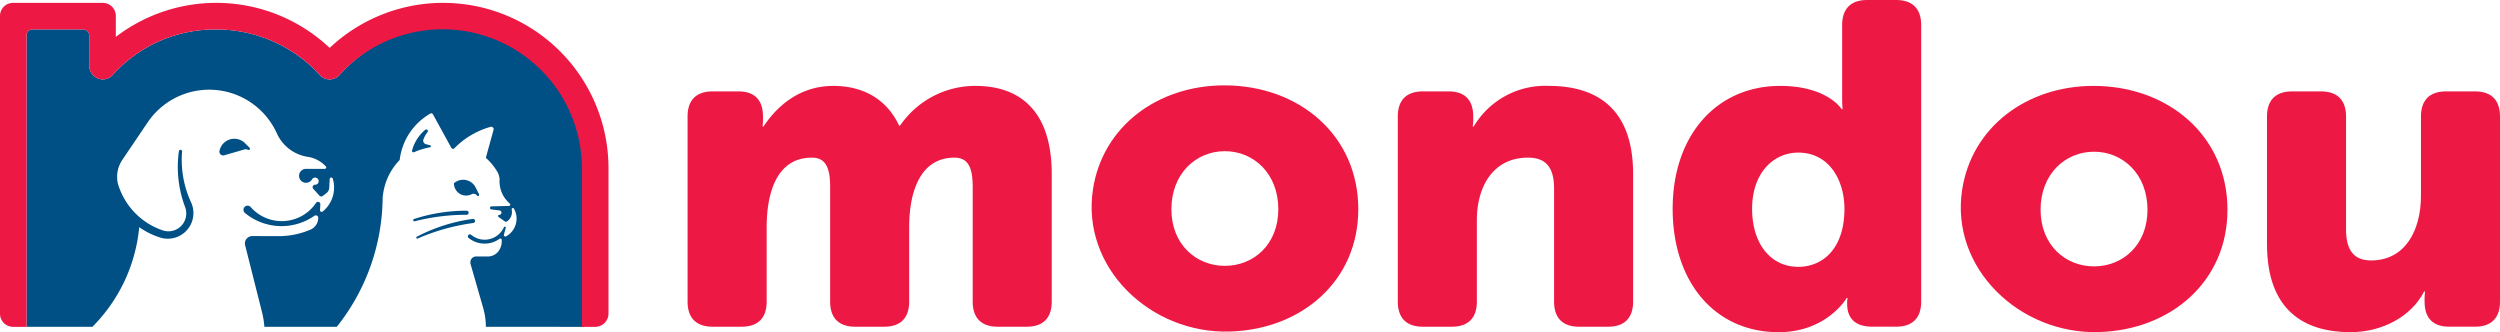
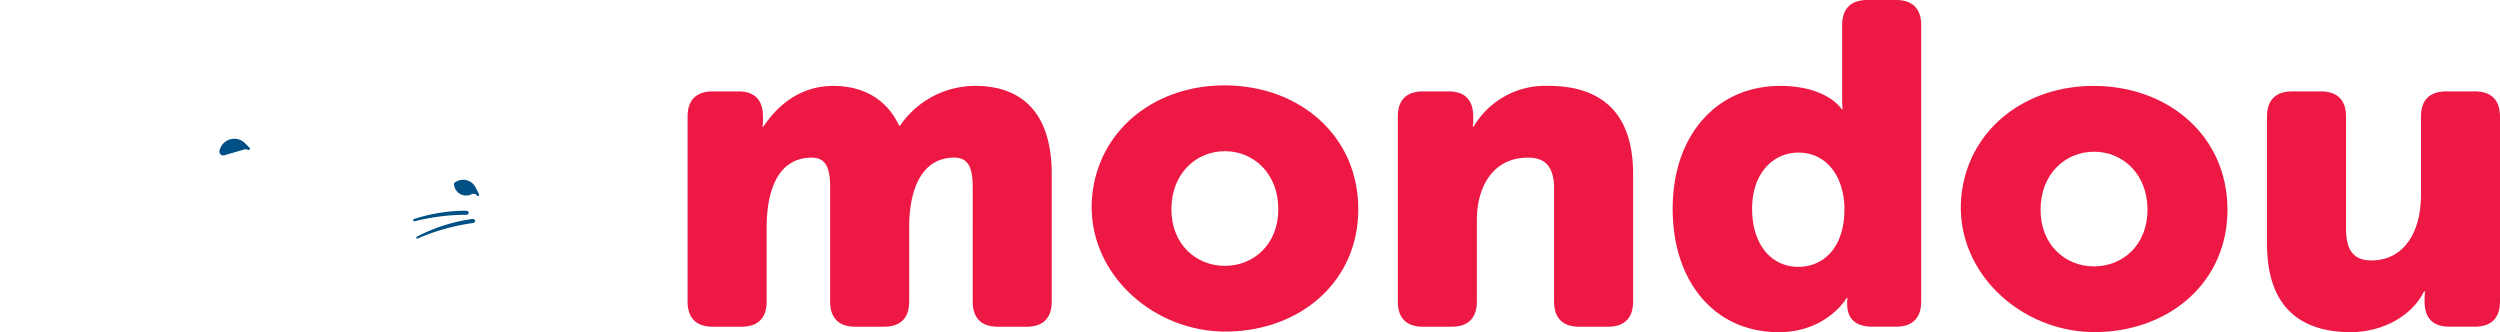
<svg xmlns="http://www.w3.org/2000/svg" class="logo" width="414.938" height="55.13" viewBox="0 0 414.938 55.13">
  <defs>
    <style>.logo-a{fill:#004f85;}.logo-b{fill:#ed1944;}</style>
  </defs>
  <g transform="translate(-394.171 -265.55)">
    <path class="logo-a" d="M319.2,293.981a.627.627,0,0,0,.234-.019l.006,0,3.36-.973.008,0a.775.775,0,0,1,.536.048.255.255,0,0,0,.255.018.223.223,0,0,0,.046-.351l-.761-.757q-.066-.065-.136-.126a2.51,2.51,0,0,0-4.106,1.475A.628.628,0,0,0,319.2,293.981Z" transform="translate(111.946 -2.637)" />
    <path class="logo-a" d="M439.44,316l.014-.024.019-.038Z" transform="translate(19.384 -21.584)" />
-     <path class="logo-a" d="M522.2,360.517l0,0-.013.008Z" transform="translate(-44.015 -55.739)" />
-     <path class="logo-a" d="M455.569,288.4a.231.231,0,0,0,.167-.013h0a12.4,12.4,0,0,1,2.662-.815h0a.17.17,0,0,0,.014-.332l-.712-.188a.6.6,0,0,1-.371-.863,4.893,4.893,0,0,1,.65-1.143h0a.264.264,0,0,0-.031-.376.288.288,0,0,0-.385.031,5.752,5.752,0,0,0-.789.79,6.658,6.658,0,0,0-1.361,2.62A.233.233,0,0,0,455.569,288.4Z" transform="translate(7.152 2.423)" />
    <path class="logo-a" d="M456.419,343.7a.195.195,0,1,0,.106.375A34.944,34.944,0,0,1,465.13,343a.338.338,0,0,0,0-.677,28.168,28.168,0,0,0-8.711,1.372Z" transform="translate(6.483 -41.801)" />
    <path class="logo-a" d="M488.074,322.77h0a.722.722,0,0,1,.894.134h0a.2.2,0,0,0,.385-.12.21.21,0,0,0-.02-.066l-.554-1.1a2.312,2.312,0,0,0-3.591-.694,2.018,2.018,0,0,0,2.887,1.847Z" transform="translate(-15.669 -24.96)" />
    <path class="logo-a" d="M467.81,348.138a28.14,28.14,0,0,0-9.274,2.951.163.163,0,0,0,.138.3,34.887,34.887,0,0,1,9.227-2.576.338.338,0,1,0-.091-.67Z" transform="translate(4.824 -46.251)" />
-     <path class="logo-a" d="M274.241,260.962V234.594c-.015-12.751-10.447-23.612-23.2-23.612-6.556,0-13.009,3.317-17.4,8.2a2.154,2.154,0,0,1-3.205,0,23.311,23.311,0,0,0-17.324-7.582A22.87,22.87,0,0,0,196,219.179a2.156,2.156,0,0,1-2.839.325,2.3,2.3,0,0,1-1.026-1.816V212.6a1.01,1.01,0,0,0-1.01-1.01h-8.431a.955.955,0,0,0-.355.071l-.019.007a.883.883,0,0,0-.294.195h0c-.012.012-.022.025-.033.038a.9.9,0,0,0-.073.09c-.015.021-.028.043-.041.065s-.027.05-.04.076a1.026,1.026,0,0,0-.084.246v0a1.175,1.175,0,0,0-.02.21h0s0,0,0,.007h0v48.357h10.928a26.941,26.941,0,0,0,7.769-16.537,12.431,12.431,0,0,0,3.324,1.675h0a4.256,4.256,0,0,0,5.556-5.006,4.23,4.23,0,0,0-.274-.788h0a16.832,16.832,0,0,1-1.493-8.438.265.265,0,1,0-.529-.033h0a18.963,18.963,0,0,0,1.054,9.315l0,.017A2.96,2.96,0,0,1,204.2,244.9h0a11.623,11.623,0,0,1-7.315-7.741,5.061,5.061,0,0,1,.754-3.932l4.192-6.2.062-.09a12.328,12.328,0,0,1,21.39,1.921,6.733,6.733,0,0,0,5.126,3.886h0a5.135,5.135,0,0,1,3.01,1.6h0a.237.237,0,0,1-.18.392l-3.124,0a1.158,1.158,0,1,0,.954,1.822c.018-.026.035-.052.051-.079l-.019.028.019-.034a.592.592,0,1,1,.525.9H229.6a.405.405,0,0,0-.278.682l1.031,1.139a.406.406,0,0,0,.544.044l.617-.476a1.2,1.2,0,0,0,.12-.106,1.255,1.255,0,0,0,.345-.822v.034l.064-1.433a.268.268,0,0,1,.507-.11v0a5.153,5.153,0,0,1-1.665,5.5.274.274,0,0,1-.443-.231l.053-.964a.393.393,0,0,0-.67-.3h0a6.869,6.869,0,0,1-10.935.7h0a.688.688,0,0,0-.945,1,9.535,9.535,0,0,0,11.572.494.409.409,0,0,1,.632.327h0a2.157,2.157,0,0,1-1.318,1.986,13.527,13.527,0,0,1-5.323,1.073l-4.3-.015a1.23,1.23,0,0,0-1.194,1.547l0-.016,2.826,11.2a14.559,14.559,0,0,1,.366,2.33h12.017a34.815,34.815,0,0,0,7.612-21.365c.016-.249.035-.38.035-.38l.015-.1a10.106,10.106,0,0,1,1.111-3.561l-.014.024.033-.062-.019.038a10.255,10.255,0,0,1,1.669-2.285,10.248,10.248,0,0,1,5.085-7.7h0l.009-.005-.009.005a.306.306,0,0,1,.422.1l.01.016,3.059,5.576a.29.29,0,0,0,.026.04.311.311,0,0,0,.435.058,13.68,13.68,0,0,1,5.991-3.577h0a.41.41,0,0,1,.552.487l-1.283,4.638h0a10.049,10.049,0,0,1,1.8,2.137l-.064-.092a2.941,2.941,0,0,1,.548,1.543,4.847,4.847,0,0,0,1.707,4.019.225.225,0,0,1-.153.384l-2.9.07a.255.255,0,0,0-.04.505l.014,0,1.357.172.021,0a.376.376,0,0,1,.077.023.371.371,0,0,1-.144.714.191.191,0,0,0-.11.346l1.042.736a.321.321,0,0,0,.333.023l.01-.007a1.9,1.9,0,0,0,.8-1.957.205.205,0,0,1,.384-.145,3.358,3.358,0,0,1-1.3,4.557l0,0-.017.01.013-.008a.255.255,0,0,1-.379-.287l.313-1.112a.165.165,0,0,0-.315-.094h0a3.5,3.5,0,0,1-5.442,1.234h0a.339.339,0,0,0-.425.527,4.246,4.246,0,0,0,5.158.14h0a.218.218,0,0,1,.341.155h0a2.787,2.787,0,0,1-.332,1.607,2.233,2.233,0,0,1-2.162,1.174h-1.739a.964.964,0,0,0-.964.964l.017.237,2.119,7.374c.018.063.036.126.053.19a11.414,11.414,0,0,1,.385,2.908Z" transform="translate(216.845 58.837)" />
-     <path class="logo-b" d="M261.675,248.531h-2.2s0-25.584,0-26.345a23.124,23.124,0,0,0-40.269-15.435,2.155,2.155,0,0,1-3.205,0,23.311,23.311,0,0,0-17.324-7.582,22.869,22.869,0,0,0-17.115,7.578,2.156,2.156,0,0,1-2.839.325,2.3,2.3,0,0,1-1.026-1.816v-5.084a1.01,1.01,0,0,0-1.01-1.01H168.28a.967.967,0,0,0-.985,1.01v48.357h-2.231a2.174,2.174,0,0,1-2.174-2.173V196.918a2.155,2.155,0,0,1,2.155-2.155H179.96a2.154,2.154,0,0,1,2.155,2.155V200.4a27.438,27.438,0,0,1,35.49,1.831,27.452,27.452,0,0,1,46.28,19.983c0,.019,0,.047,0,.072v24.036A2.208,2.208,0,0,1,261.675,248.531Z" transform="translate(231.281 71.268)" />
    <path class="logo-b" d="M651.037,258.784c0-2.729,1.443-4.17,4.175-4.17h4.247c2.725,0,4.091,1.441,4.091,4.17v.684c0,.379-.07.984-.07.984h.148c1.817-2.728,5.457-6.749,11.606-6.749,4.929,0,8.871,2.2,10.914,6.6h.154a15.1,15.1,0,0,1,12.515-6.6c7.126,0,12.661,3.869,12.661,14.637V289.5c0,2.733-1.436,4.174-4.168,4.174h-4.782c-2.725,0-4.168-1.441-4.168-4.174V270.54c0-2.884-.528-4.929-3.035-4.929-5.683,0-7.507,5.686-7.507,11.527V289.5c0,2.733-1.436,4.174-4.168,4.174h-4.776c-2.732,0-4.175-1.441-4.175-4.174V270.54c0-2.884-.528-4.929-3.028-4.929-5.992,0-7.507,6.139-7.507,11.527V289.5c0,2.733-1.443,4.174-4.175,4.174h-4.775c-2.732,0-4.175-1.441-4.175-4.174Z" transform="translate(-142.745 26.104)" />
    <path class="logo-b" d="M959.992,283.283c4.782,0,8.873-3.563,8.873-9.4,0-5.916-4.091-9.631-8.873-9.631s-8.873,3.715-8.873,9.631c0,5.84,4.1,9.4,8.873,9.4m-.07-29.955c12.359,0,22.217,8.268,22.217,20.552,0,11.929-9.407,19.949-21.3,20.308-13.175.4-24.731-10.581-22.738-23.611,1.6-10.44,10.739-17.249,21.823-17.249" transform="translate(-362.525 26.391)" />
    <path class="logo-b" d="M1155.275,258.784c0-2.729,1.438-4.17,4.17-4.17h4.245c2.732,0,4.1,1.441,4.1,4.17v.684c0,.379-.077.984-.077.984h.149A13.8,13.8,0,0,1,1180.3,253.7c7.88,0,14.028,3.64,14.028,14.637V289.5c0,2.733-1.443,4.174-4.175,4.174h-4.775c-2.732,0-4.168-1.441-4.168-4.174V270.765c0-3.636-1.444-5.154-4.324-5.154-5.838,0-8.492,4.852-8.492,10.39V289.5c0,2.733-1.443,4.174-4.168,4.174h-4.781c-2.732,0-4.17-1.441-4.17-4.174Z" transform="translate(-529.101 26.104)" />
    <path class="logo-b" d="M1371.24,237.008c3.944,0,7.661-2.881,7.661-9.63,0-4.7-2.5-9.328-7.661-9.328-4.092,0-7.662,3.338-7.662,9.328,0,5.84,3.112,9.63,7.662,9.63m-3.028-30.03c7.88,0,10.232,3.869,10.232,3.869h.154s-.077-.757-.077-1.742V196.893c0-2.729,1.445-4.172,4.168-4.172h4.782c2.725,0,4.168,1.443,4.168,4.172v45.877c0,2.733-1.443,4.172-4.168,4.172h-3.944c-2.732,0-4.175-1.289-4.175-3.792V242.7a4.244,4.244,0,0,1,.077-.532h-.147s-3.268,5.686-11.3,5.686c-10.612,0-17.591-8.341-17.591-20.473,0-12.363,7.429-20.4,17.823-20.4" transform="translate(-678.6 72.829)" />
    <path class="logo-b" d="M1577.061,283.658c4.782,0,8.873-3.563,8.873-9.4,0-5.916-4.091-9.631-8.873-9.631s-8.873,3.715-8.873,9.631c0,5.84,4.1,9.4,8.873,9.4m-.077-29.955c12.365,0,22.224,8.268,22.224,20.552,0,11.929-9.407,19.945-21.3,20.308-13.175.4-24.731-10.581-22.738-23.611,1.6-10.44,10.739-17.249,21.816-17.249" transform="translate(-835.333 26.104)" />
    <path class="logo-b" d="M1772.345,261.77c0-2.729,1.443-4.17,4.17-4.17h4.78c2.727,0,4.17,1.441,4.17,4.17V280.5c0,3.64,1.443,5.158,4.168,5.158,5.613,0,8.268-4.929,8.268-10.767V261.77c0-2.729,1.443-4.17,4.175-4.17h4.775c2.732,0,4.168,1.441,4.168,4.17v30.712c0,2.733-1.436,4.174-4.168,4.174H1802.6c-2.732,0-4.1-1.441-4.1-4.174V291.8c0-.376.077-.986.077-.986h-.155c-2.12,4.171-6.972,6.749-12.2,6.749-7.738,0-13.879-3.636-13.879-14.633Z" transform="translate(-1001.91 23.118)" />
  </g>
</svg>